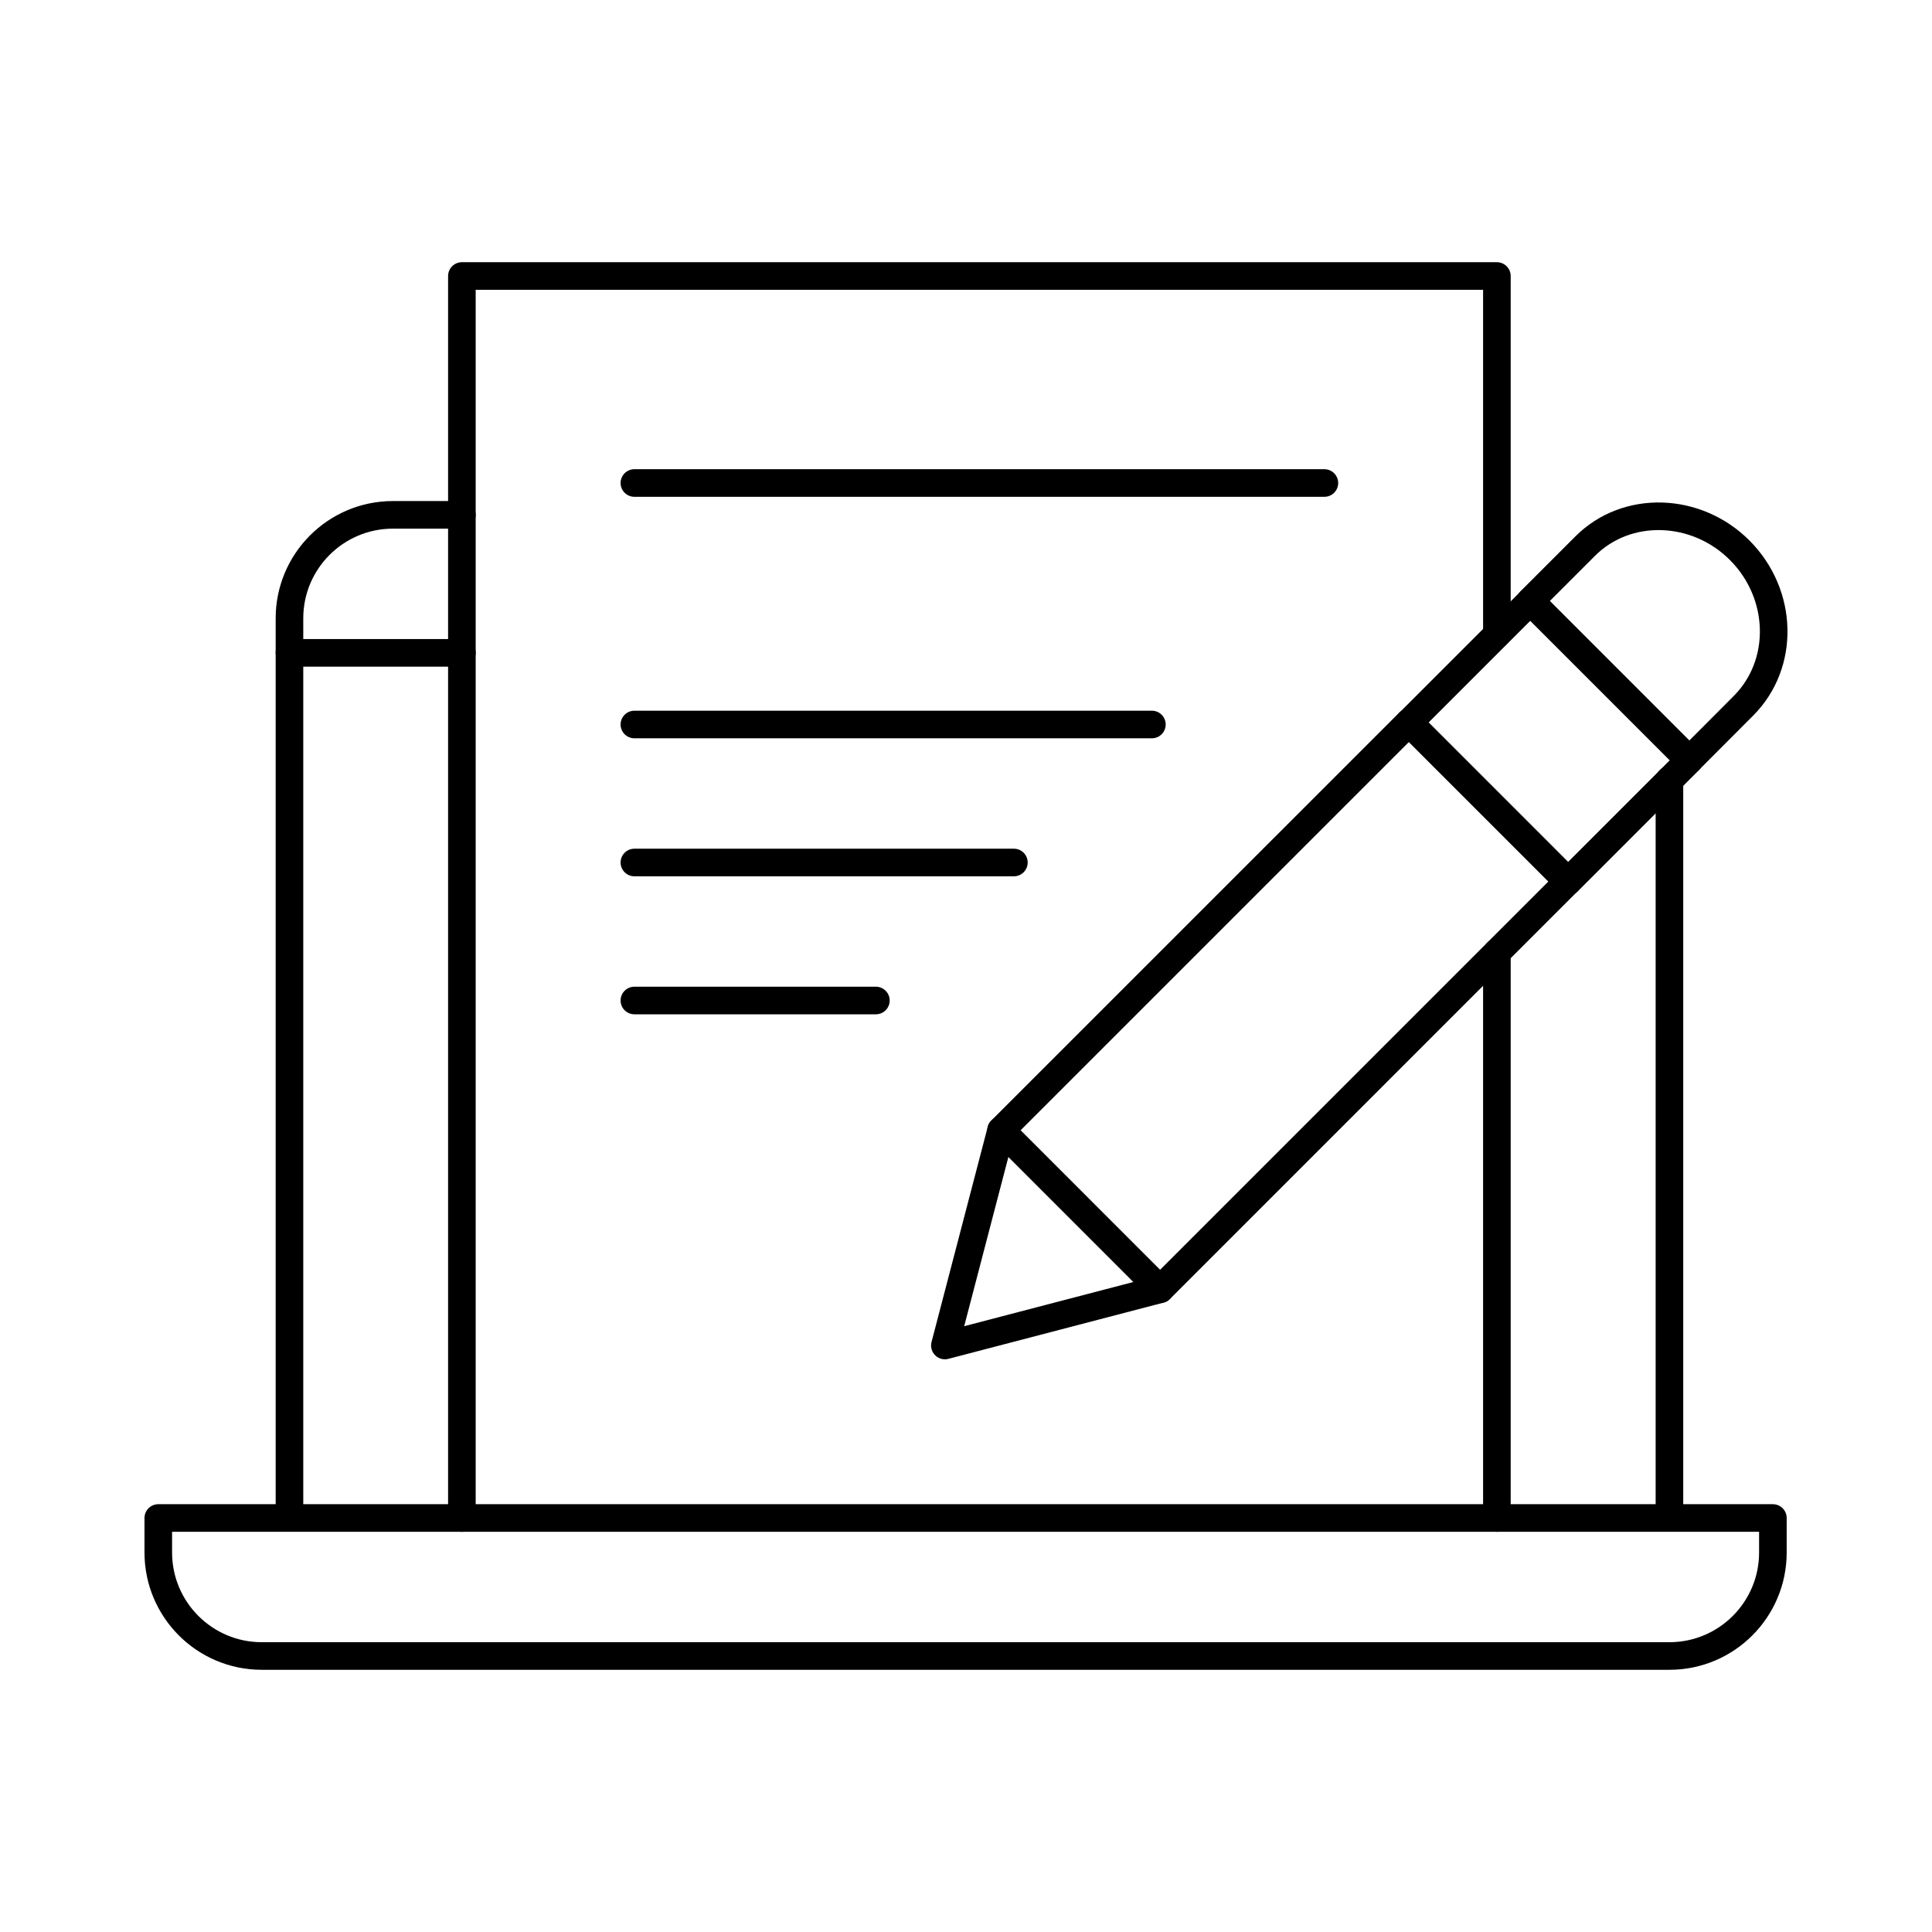
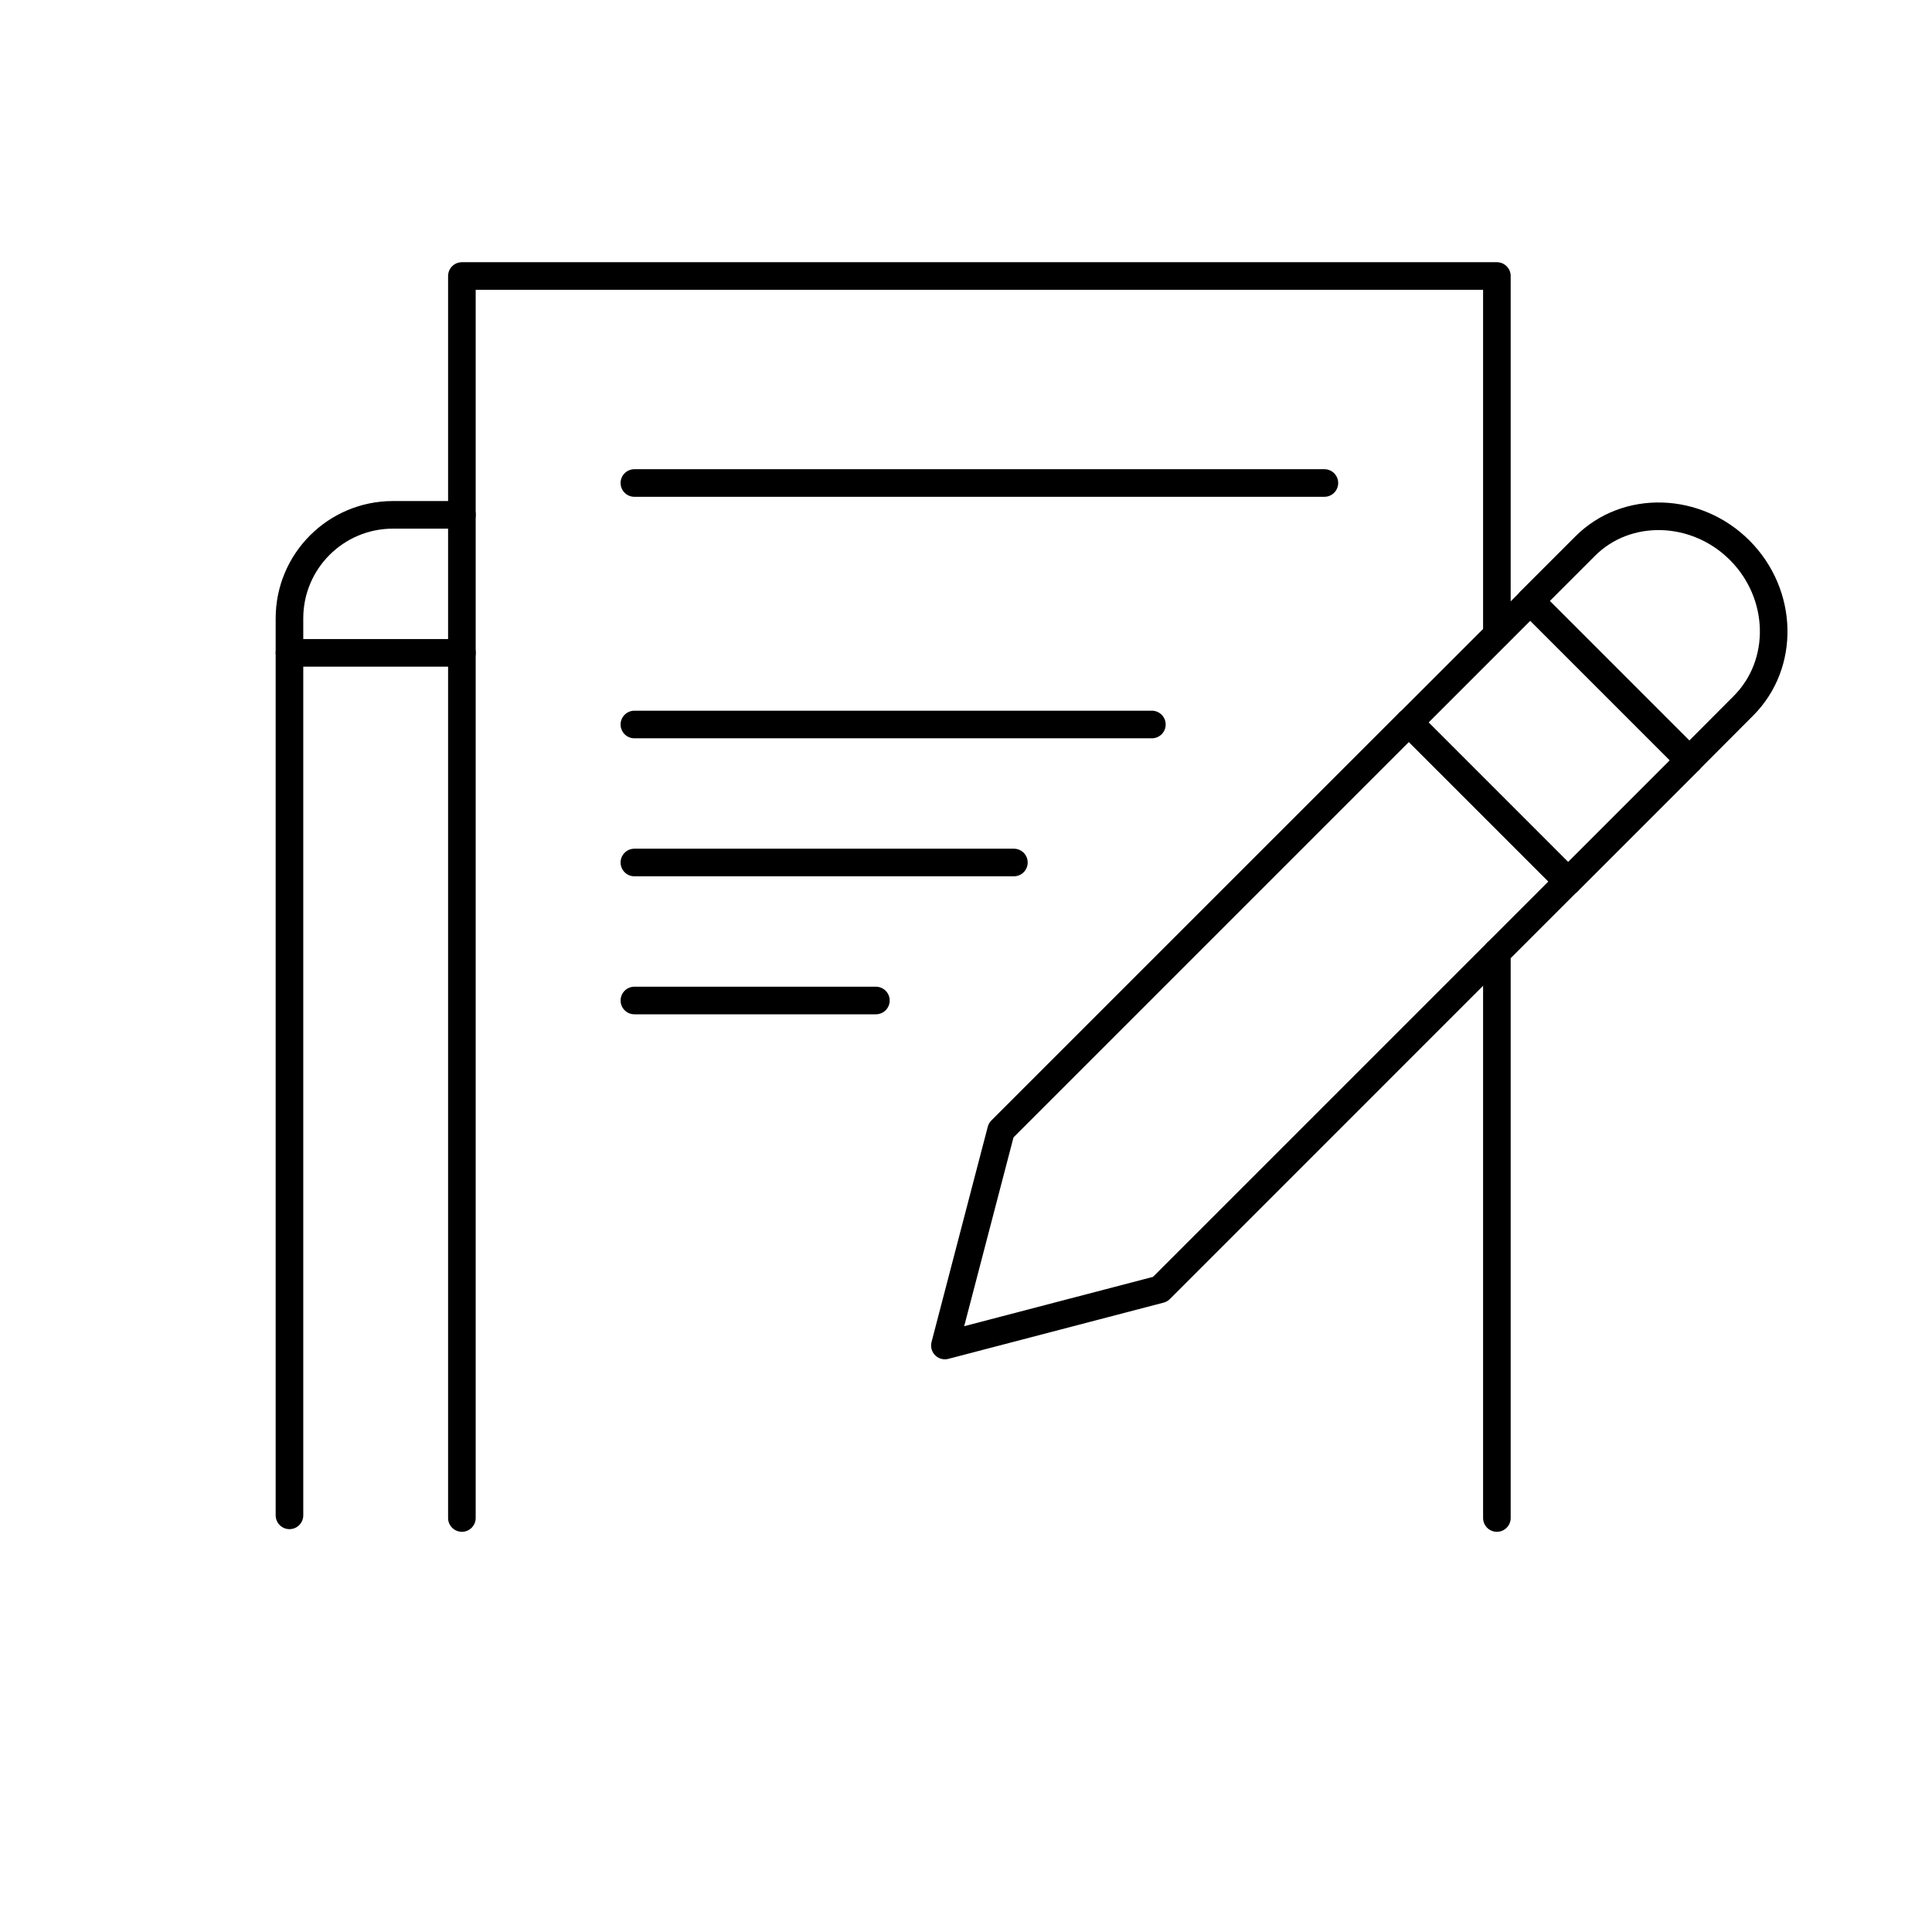
<svg xmlns="http://www.w3.org/2000/svg" version="1.1" id="Calque_1" x="0px" y="0px" width="70px" height="70px" viewBox="0 0 70 70" enable-background="new 0 0 70 70" xml:space="preserve">
  <g>
-     <path fill="none" stroke="#000000" stroke-linecap="round" stroke-linejoin="round" stroke-miterlimit="10" d="M5.735,55v1.25   c0,2.07,1.68,3.75,3.75,3.75h51c2.07,0,3.75-1.68,3.75-3.75V55H5.735z" />
    <line fill="none" stroke="#000000" stroke-linecap="round" stroke-linejoin="round" stroke-miterlimit="10" x1="10.488" y1="23.654" x2="16.735" y2="23.654" />
    <path fill="none" stroke="#000000" stroke-linecap="round" stroke-linejoin="round" stroke-miterlimit="10" d="M10.488,54.904   v-32.5c0-2.07,1.678-3.75,3.75-3.75h2.497" />
-     <line fill="none" stroke="#000000" stroke-linecap="round" stroke-linejoin="round" stroke-miterlimit="10" x1="60.487" y1="54.904" x2="60.487" y2="28.258" />
    <polygon fill="none" stroke="#000000" stroke-linecap="round" stroke-linejoin="round" stroke-miterlimit="10" points="   42.033,46.713 56.813,31.932 51.053,26.171 36.272,40.951 34.235,48.75  " />
    <path fill="none" stroke="#000000" stroke-linecap="round" stroke-linejoin="round" stroke-miterlimit="10" d="M61.21,27.536   l-5.762-5.763l1.979-1.979c1.511-1.52,4.044-1.427,5.611,0.149c1.575,1.583,1.646,4.106,0.134,5.625L61.21,27.536z" />
    <rect x="53.024" y="22.781" transform="matrix(0.707 -0.707 0.707 0.707 -2.546 47.564)" fill="none" stroke="#000000" stroke-linecap="round" stroke-linejoin="round" stroke-miterlimit="10" width="6.217" height="8.148" />
-     <line fill="none" stroke="#000000" stroke-linecap="round" stroke-linejoin="round" stroke-miterlimit="10" x1="36.272" y1="40.951" x2="42.033" y2="46.713" />
    <polyline fill="none" stroke="#000000" stroke-linecap="round" stroke-linejoin="round" stroke-miterlimit="10" points="   54.235,22.986 54.235,10 16.735,10 16.735,55  " />
    <line fill="none" stroke="#000000" stroke-linecap="round" stroke-linejoin="round" stroke-miterlimit="10" x1="54.235" y1="55" x2="54.235" y2="34.51" />
    <line fill="none" stroke="#000000" stroke-linecap="round" stroke-linejoin="round" stroke-miterlimit="10" x1="22.985" y1="17.5" x2="47.985" y2="17.5" />
    <line fill="none" stroke="#000000" stroke-linecap="round" stroke-linejoin="round" stroke-miterlimit="10" x1="22.985" y1="26.25" x2="41.735" y2="26.25" />
    <line fill="none" stroke="#000000" stroke-linecap="round" stroke-linejoin="round" stroke-miterlimit="10" x1="22.985" y1="31.25" x2="36.735" y2="31.25" />
    <line fill="none" stroke="#000000" stroke-linecap="round" stroke-linejoin="round" stroke-miterlimit="10" x1="22.985" y1="36.25" x2="31.735" y2="36.25" />
  </g>
</svg>